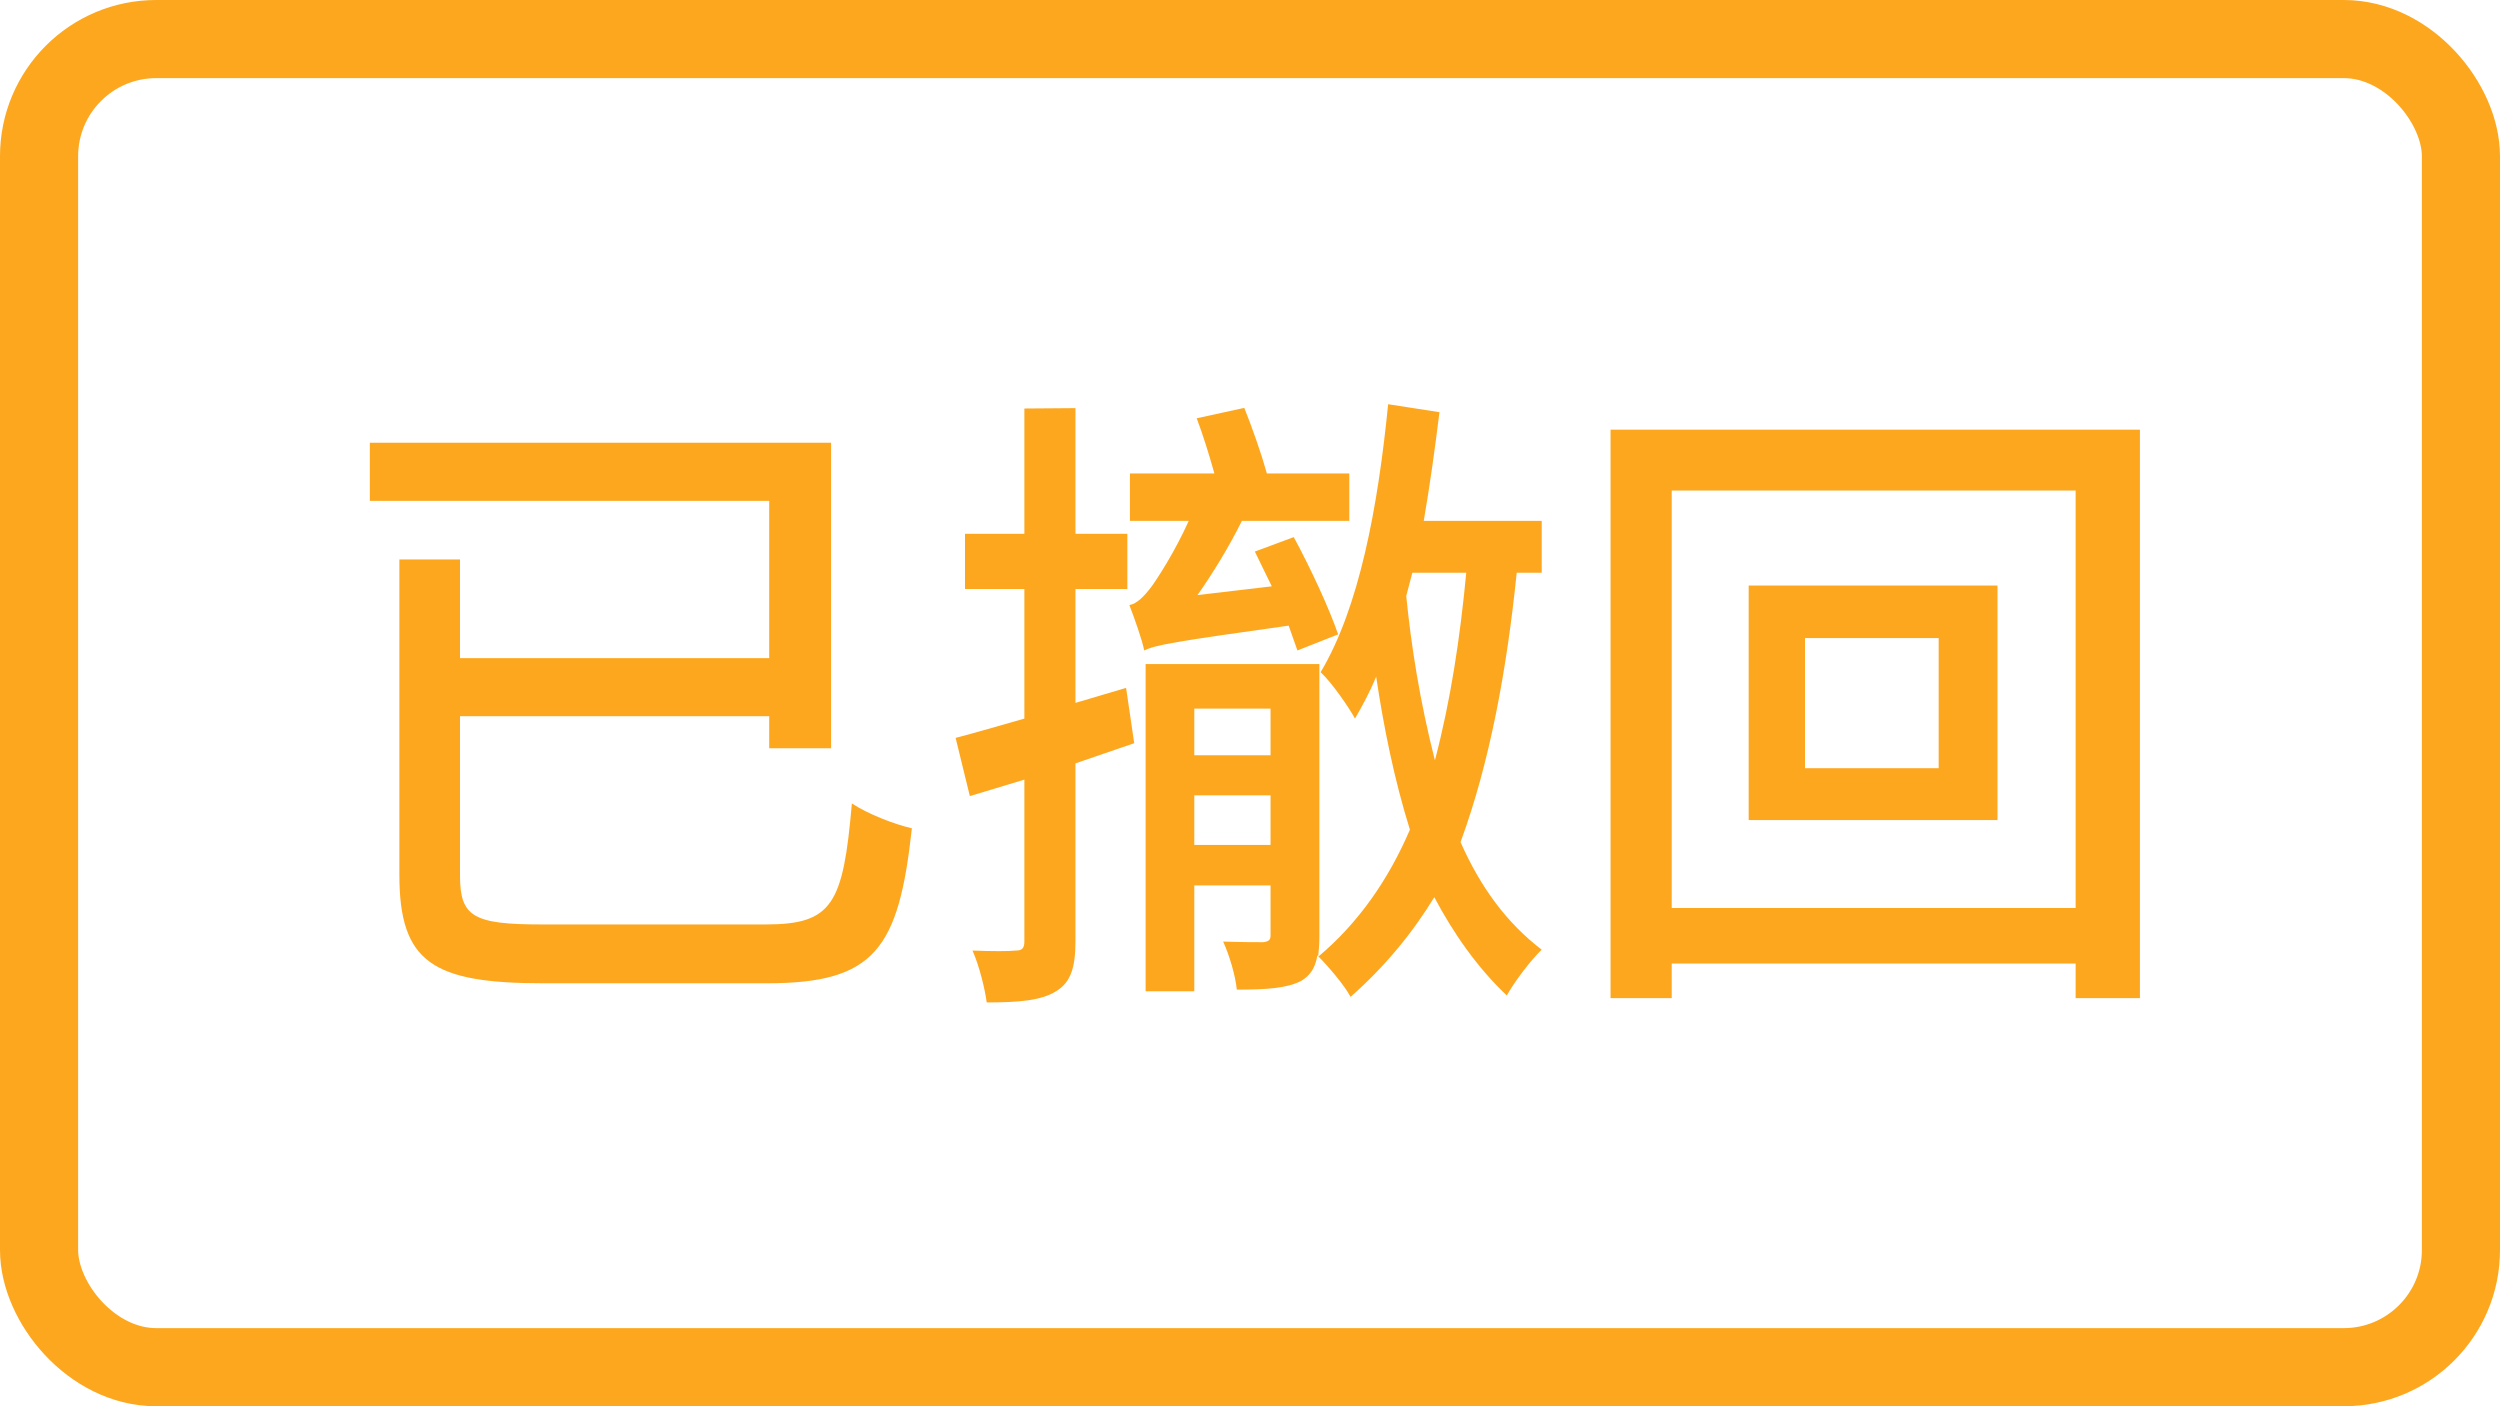
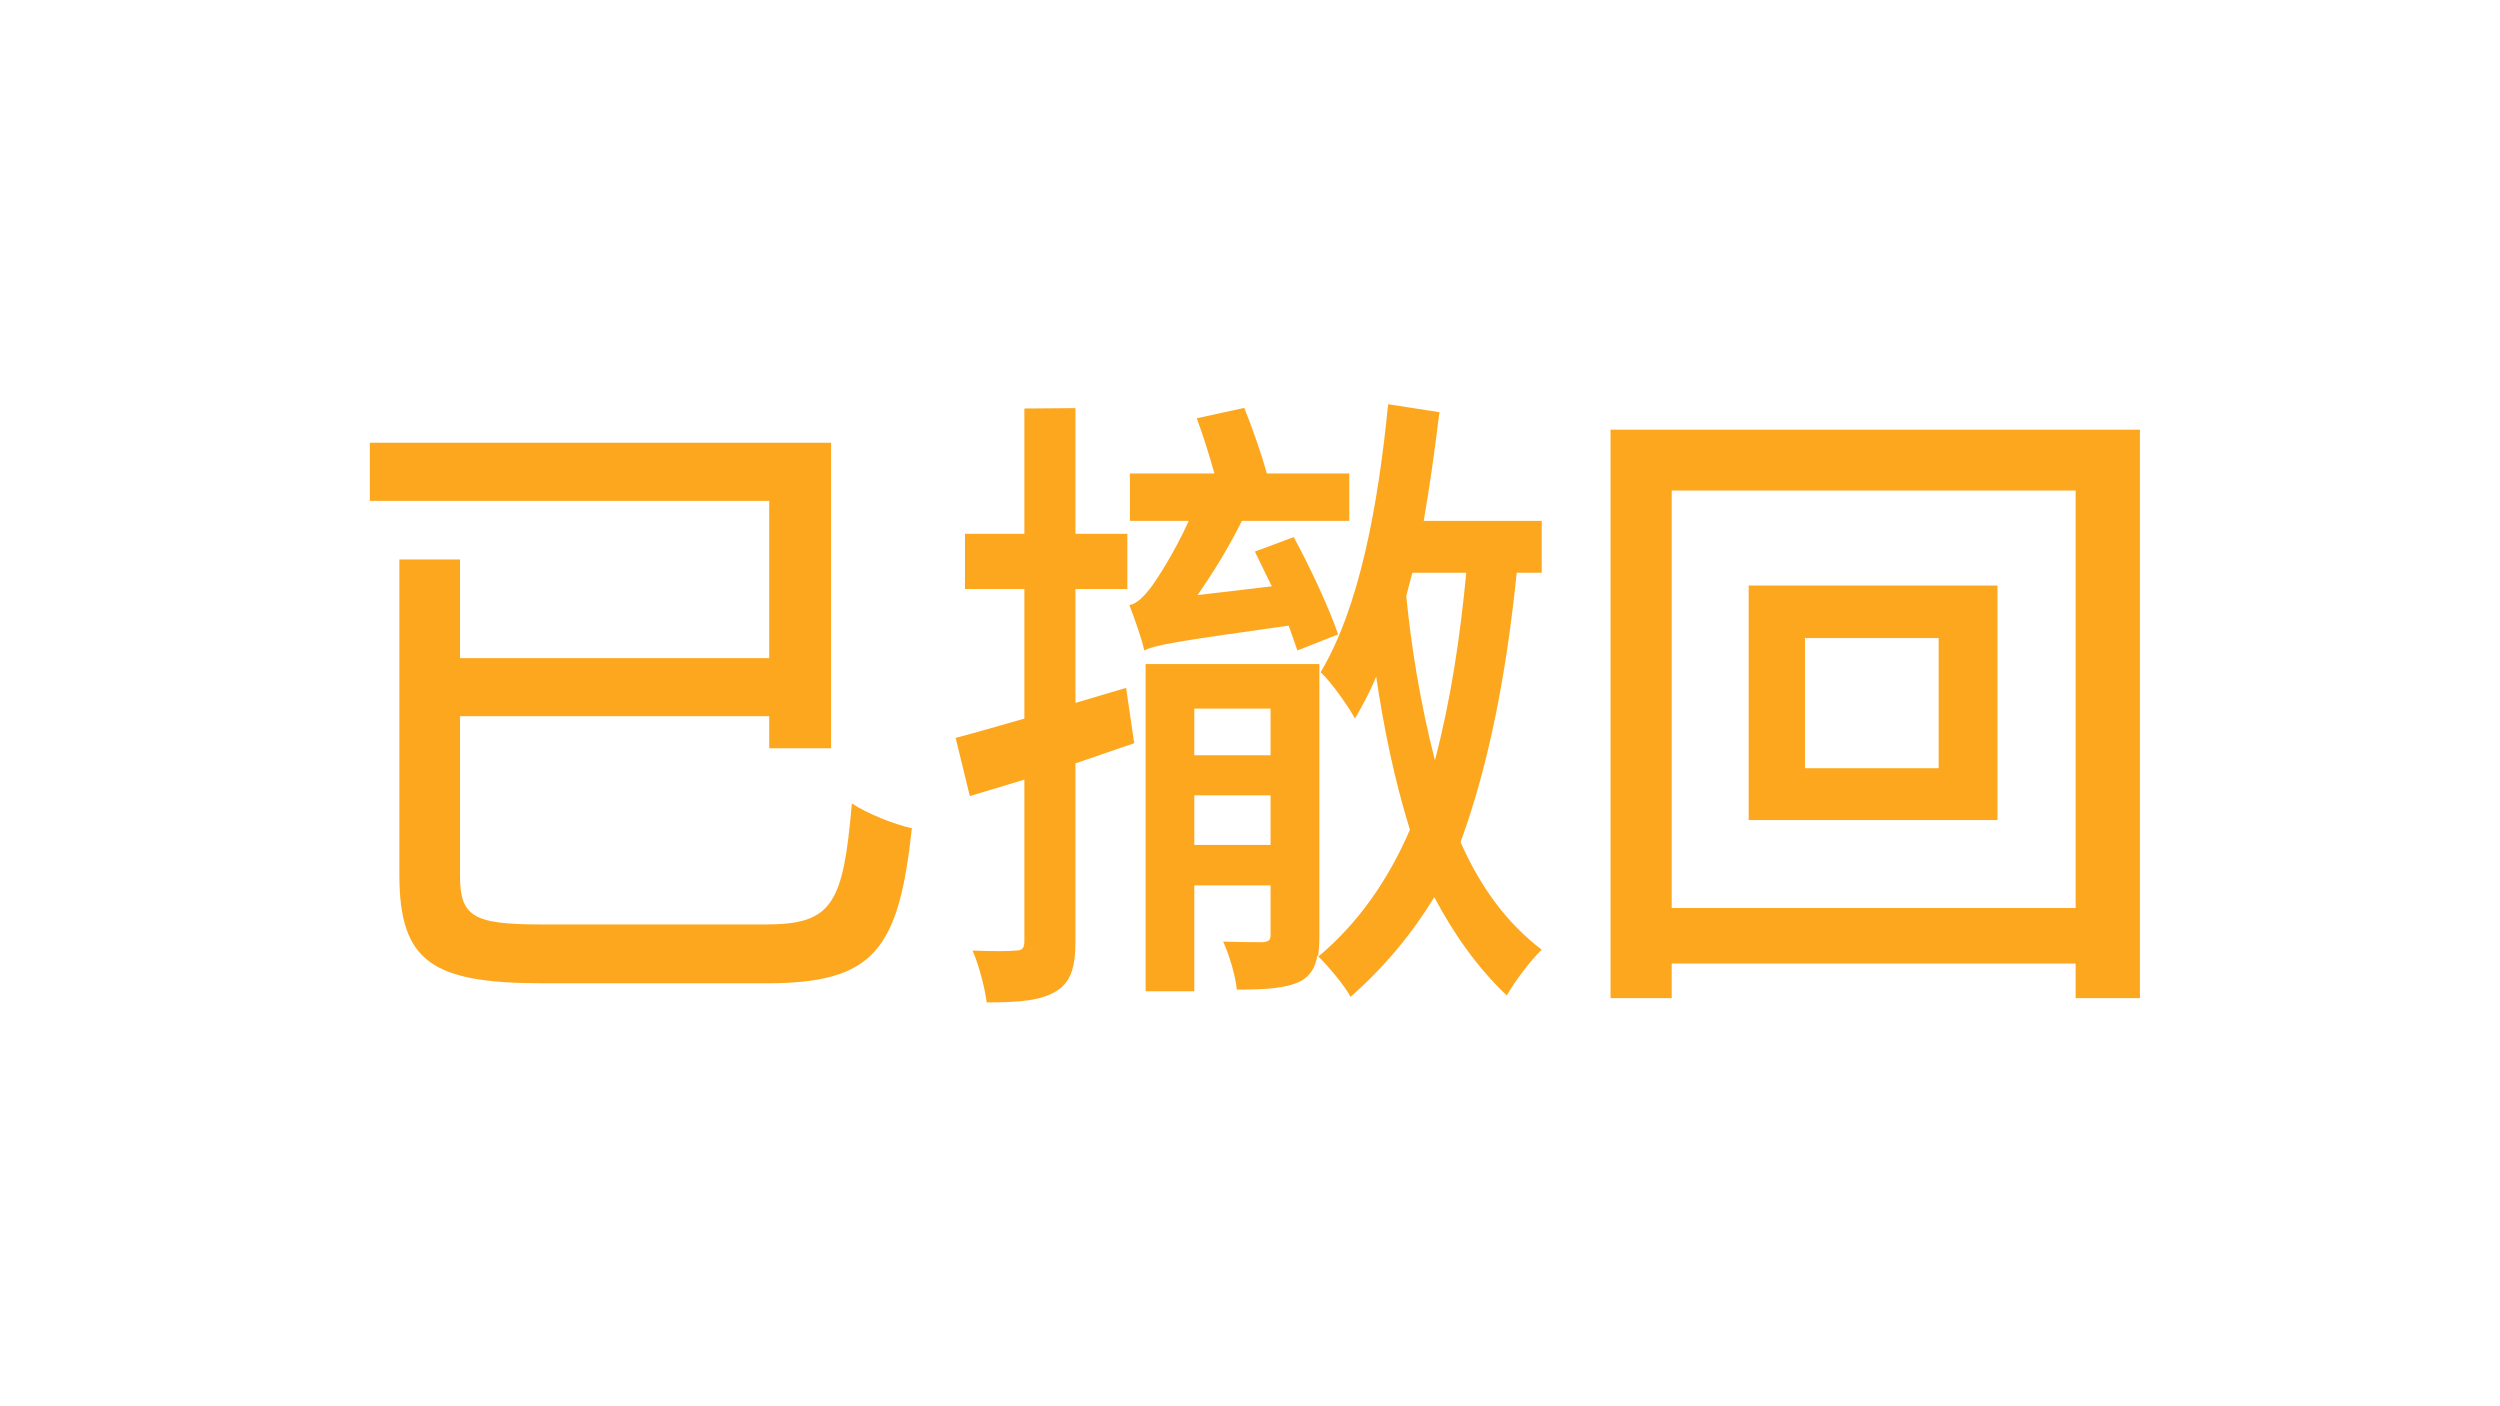
<svg xmlns="http://www.w3.org/2000/svg" fill="none" version="1.1" width="32" height="18" viewBox="0 0 32 18">
  <g style="mix-blend-mode:passthrough">
-     <rect x="0.5" y="0.5" width="31" height="17" rx="1.5" fill-opacity="0" stroke-opacity="1" stroke="#FDA71E" fill="none" stroke-width="1" />
    <g style="mix-blend-mode:passthrough">
      <path d="M4.734,5.667L4.734,6.411L9.846,6.411L9.846,8.424L5.888,8.424L5.888,7.161L5.112,7.161L5.112,11.198C5.112,12.323,5.542,12.586,6.958,12.586C7.279,12.586,9.464,12.586,9.815,12.586C11.201,12.586,11.503,12.146,11.672,10.602C11.448,10.552,11.104,10.417,10.904,10.284C10.792,11.575,10.656,11.833,9.799,11.833C9.294,11.833,7.352,11.833,6.935,11.833C6.055,11.833,5.888,11.734,5.888,11.206L5.888,9.167L9.846,9.167L9.846,9.578L10.638,9.578L10.638,5.667L4.734,5.667ZM14.463,6.06L14.463,6.667L15.216,6.667C15.039,7.06,14.823,7.393,14.742,7.505C14.646,7.633,14.552,7.729,14.456,7.745C14.518,7.904,14.622,8.198,14.646,8.326C14.792,8.255,15.023,8.214,16.495,8.008L16.607,8.326L17.128,8.12C17.016,7.792,16.776,7.273,16.56,6.875L16.062,7.06L16.279,7.505L15.328,7.617C15.518,7.346,15.727,7.01,15.896,6.667L17.271,6.667L17.271,6.06L16.216,6.06C16.143,5.799,16.031,5.482,15.927,5.221L15.318,5.354C15.398,5.565,15.479,5.826,15.544,6.06L14.463,6.06ZM13.112,5.229L13.112,6.833L12.352,6.833L12.352,7.539L13.112,7.539L13.112,9.198C12.784,9.292,12.487,9.378,12.232,9.445L12.414,10.19L13.112,9.979L13.112,12.05C13.112,12.143,13.078,12.167,13,12.167C12.919,12.177,12.695,12.177,12.448,12.167C12.534,12.359,12.607,12.656,12.63,12.831C13.047,12.831,13.326,12.807,13.518,12.688C13.703,12.575,13.766,12.393,13.766,12.042L13.766,9.771L14.518,9.513L14.414,8.805L13.766,8.997L13.766,7.539L14.43,7.539L14.43,6.833L13.766,6.833L13.766,5.224L13.112,5.229ZM15.287,10.18L16.263,10.18L16.263,10.815L15.287,10.815L15.287,10.18ZM15.287,9.667L15.287,9.07L16.263,9.07L16.263,9.667L15.287,9.667ZM17.768,5.174C17.638,6.49,17.398,7.779,16.904,8.604C17.047,8.737,17.263,9.049,17.344,9.198C17.44,9.031,17.537,8.852,17.615,8.661C17.711,9.305,17.846,9.977,18.047,10.62C17.768,11.268,17.383,11.818,16.872,12.247C16.88,12.172,16.888,12.091,16.888,11.992L16.888,8.5L14.664,8.5L14.664,12.688L15.287,12.688L15.287,11.333L16.263,11.333L16.263,11.974C16.263,12.031,16.24,12.052,16.167,12.06C16.086,12.06,15.888,12.06,15.656,12.052C15.734,12.219,15.815,12.492,15.831,12.667C16.208,12.667,16.471,12.651,16.656,12.555C16.776,12.484,16.838,12.38,16.862,12.229C17,12.365,17.216,12.62,17.287,12.76C17.727,12.372,18.078,11.945,18.359,11.484C18.599,11.938,18.904,12.38,19.287,12.742C19.391,12.555,19.607,12.276,19.734,12.156C19.287,11.815,18.95,11.357,18.695,10.779C19.07,9.758,19.287,8.573,19.414,7.331L19.734,7.331L19.734,6.667L18.224,6.667C18.302,6.216,18.367,5.745,18.425,5.276L17.768,5.174ZM18.078,7.331L18.768,7.331C18.688,8.174,18.568,8.966,18.367,9.732C18.175,8.982,18.062,8.258,18,7.628L18.078,7.331ZM23.104,8.167L24.815,8.167L24.815,9.833L23.104,9.833L23.104,8.167ZM22.383,7.495L22.383,10.497L25.568,10.497L25.568,7.495L22.383,7.495ZM20.615,5.5L20.615,12.776L21.398,12.776L21.398,12.333L26.568,12.333L26.568,12.776L27.391,12.776L27.391,5.5L20.615,5.5ZM21.398,11.622L21.398,6.279L26.568,6.279L26.568,11.622L21.398,11.622Z" fill="#FDA71E" fill-opacity="1" />
    </g>
  </g>
</svg>